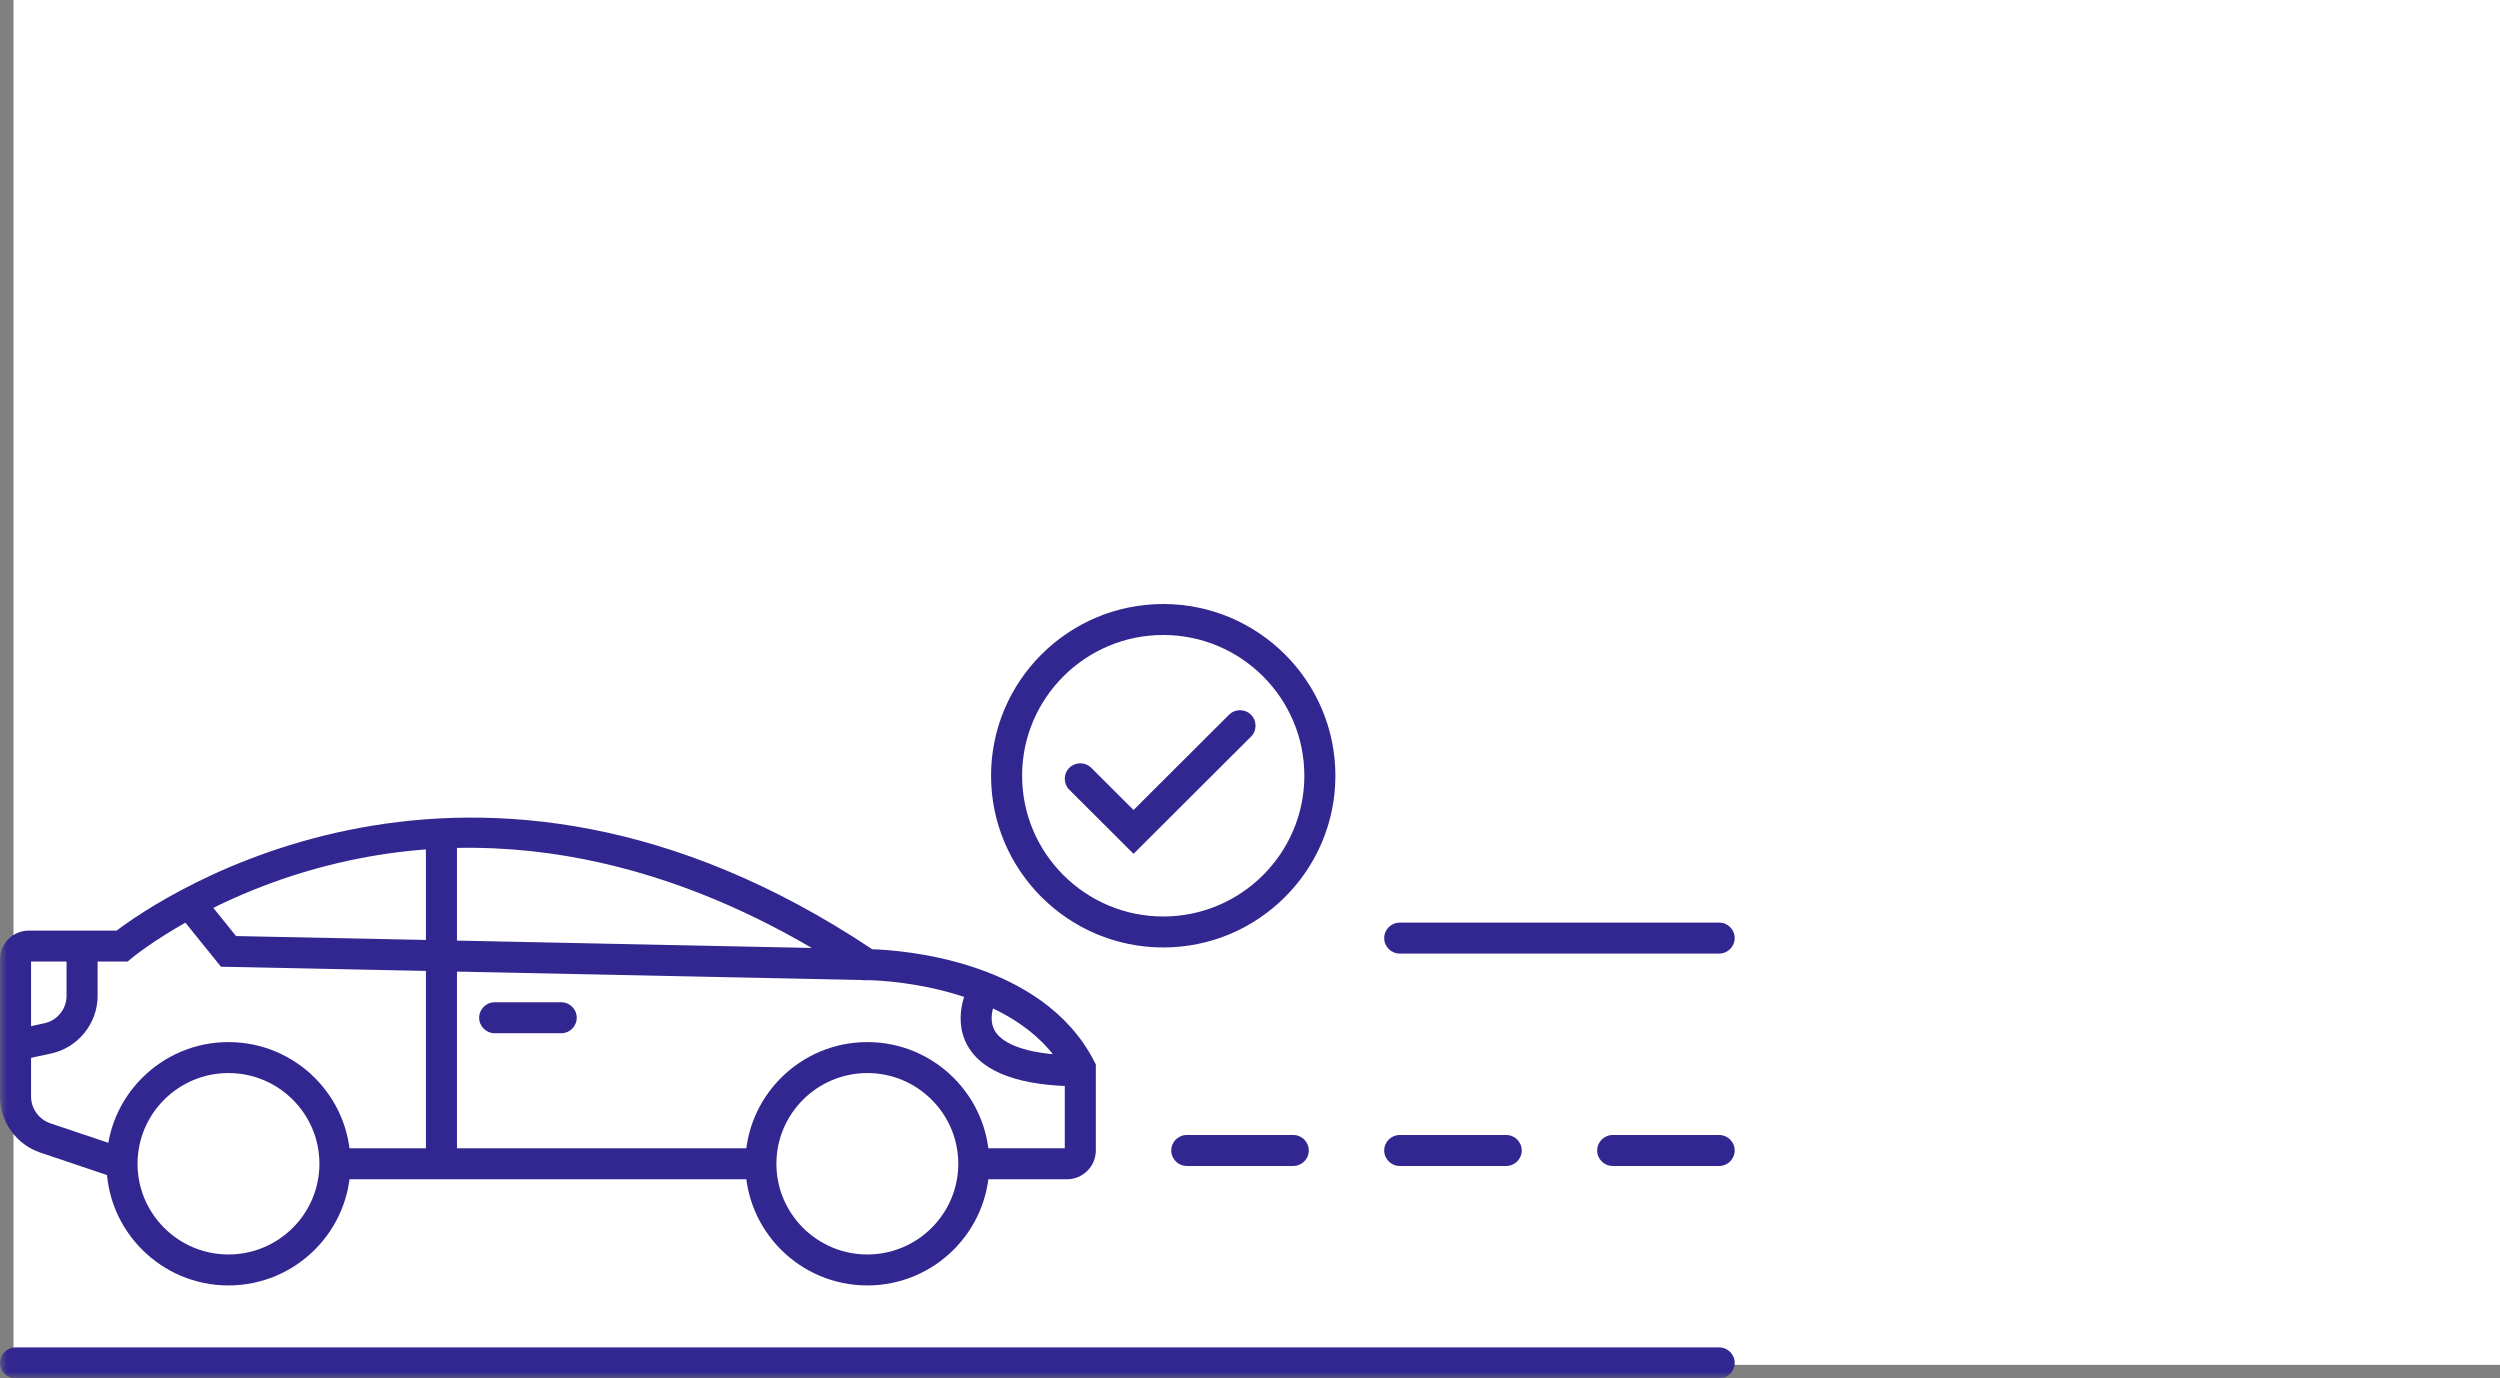
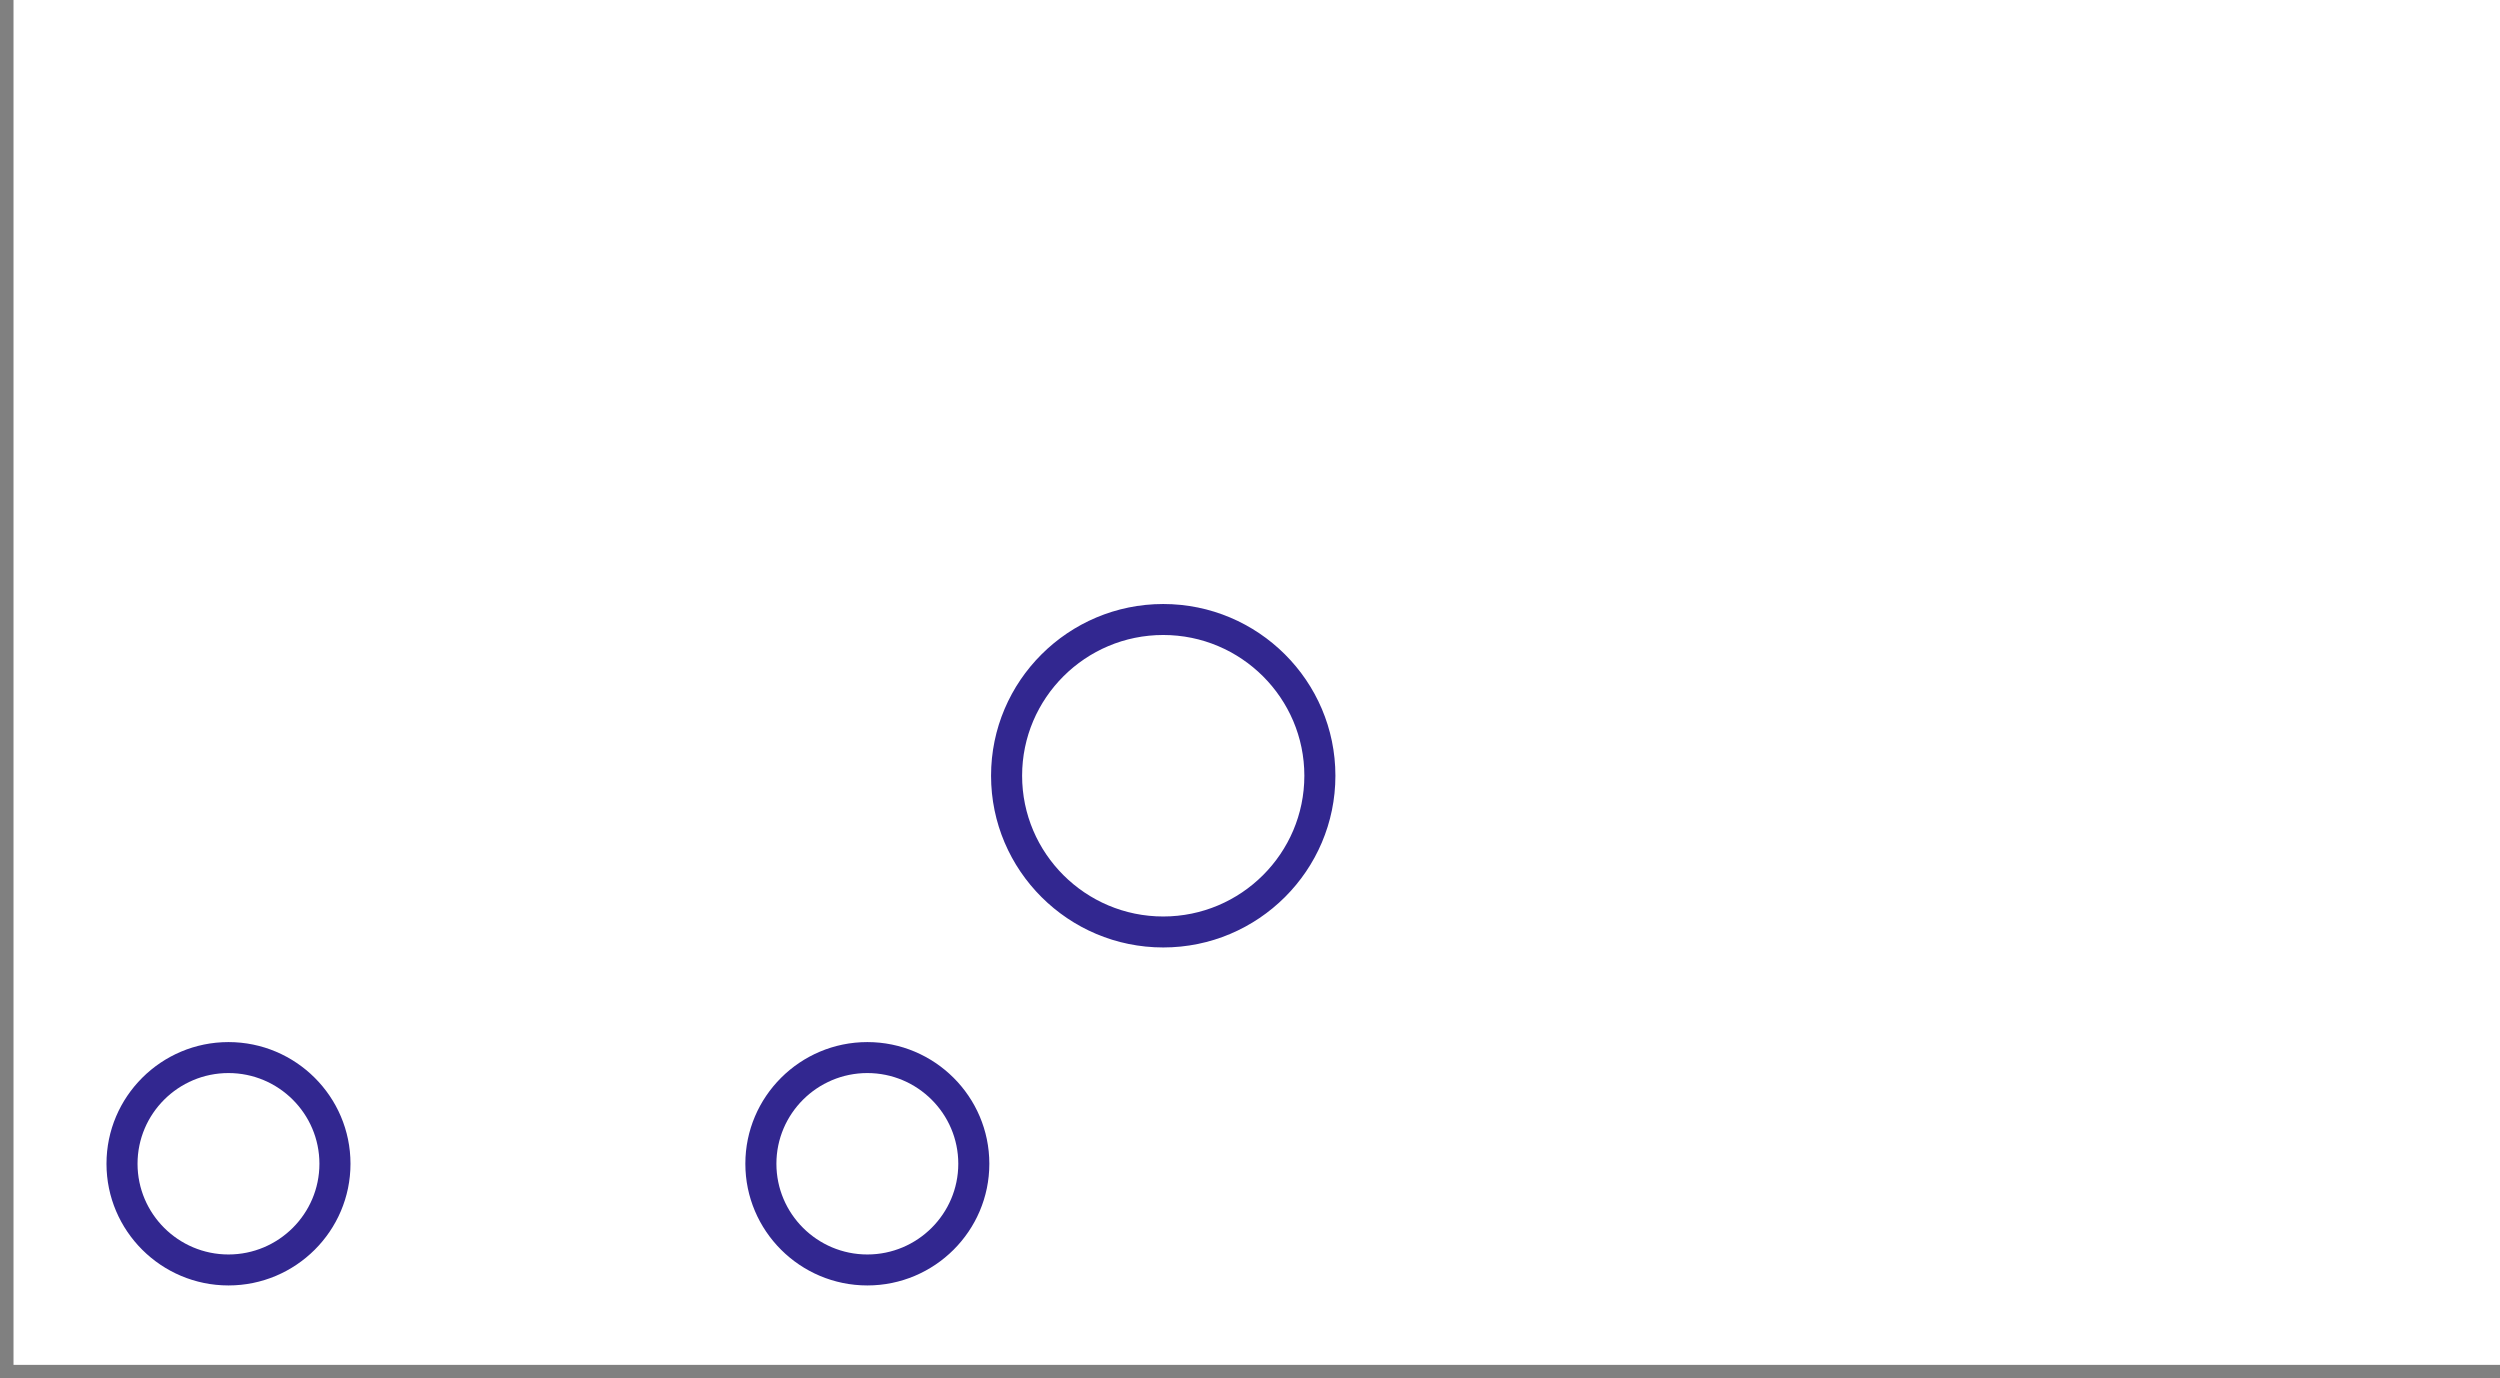
<svg xmlns="http://www.w3.org/2000/svg" xmlns:xlink="http://www.w3.org/1999/xlink" width="185px" height="102px" viewBox="0 0 185 102" version="1.1">
  <rect x="0" y="0" width="185" height="102" fill="#808080" stroke="none" />
  <title>DDB1D27B-44D2-4C5C-A5C4-6C685A01C97B</title>
  <desc>Created with sketchtool.</desc>
  <defs>
-     <polygon id="path-1" points="0 102 185 102 185 0 0 0" />
-   </defs>
+     </defs>
  <g id="Homepage" stroke="none" stroke-width="1" fill="none" fill-rule="evenodd">
    <g transform="translate(-368, -1294)" id="Group-23">
      <g transform="translate(368, 1294)">
        <polygon id="Fill-1" fill="#FFFFFF" points="1 101 185 101 185 0 1 0" />
        <g id="Group-22">
          <path d="M86.079,46.989 C80.321,46.989 75.636,51.661 75.636,57.404 C75.636,63.147 80.321,67.82 86.079,67.82 C91.837,67.82 96.522,63.147 96.522,57.404 C96.522,51.661 91.837,46.989 86.079,46.989 M86.079,70.112 C79.054,70.112 73.338,64.411 73.338,57.404 C73.338,50.397 79.054,44.697 86.079,44.697 C93.105,44.697 98.82,50.397 98.82,57.404 C98.82,64.411 93.105,70.112 86.079,70.112" id="Fill-2" fill="#322790" />
          <path d="M16.907,79.406 C13.197,79.406 10.178,82.417 10.178,86.118 C10.178,89.82 13.197,92.831 16.907,92.831 C20.618,92.831 23.637,89.82 23.637,86.118 C23.637,82.417 20.618,79.406 16.907,79.406 M16.907,95.123 C11.93,95.123 7.88,91.084 7.88,86.118 C7.88,81.154 11.93,77.114 16.907,77.114 C21.886,77.114 25.936,81.154 25.936,86.118 C25.936,91.084 21.886,95.123 16.907,95.123" id="Fill-4" fill="#322790" />
          <path d="M64.184,79.406 C60.474,79.406 57.454,82.417 57.454,86.118 C57.454,89.82 60.474,92.831 64.184,92.831 C67.894,92.831 70.913,89.82 70.913,86.118 C70.913,82.417 67.894,79.406 64.184,79.406 M64.184,95.123 C59.205,95.123 55.156,91.084 55.156,86.118 C55.156,81.154 59.205,77.114 64.184,77.114 C69.162,77.114 73.211,81.154 73.211,86.118 C73.211,91.084 69.162,95.123 64.184,95.123" id="Fill-6" fill="#322790" />
          <mask id="mask-2" fill="white">
            <use xlink:href="#path-1" />
          </mask>
          <g id="Clip-9" />
          <polygon id="Fill-8" fill="#322790" mask="url(#mask-2)" points="24.787 87.265 56.304 87.265 56.304 84.973 24.787 84.973" />
-           <path d="M78.957,87.265 L72.063,87.265 L72.063,84.973 L78.793,84.973 L78.793,79.331 C75.089,72.608 64.294,72.53 64.185,72.53 L63.833,72.53 L63.541,72.333 C54.746,66.411 40.921,60.133 25.051,63.854 C15.578,66.075 9.826,70.837 9.768,70.886 L9.449,71.155 L2.298,71.155 L2.298,81.131 C2.298,82.037 2.875,82.838 3.734,83.127 L9.397,85.034 L8.66,87.204 L2.999,85.298 C1.206,84.696 -0,83.02 -0,81.131 L-0,70.991 C-0,69.817 0.957,68.863 2.135,68.863 L8.633,68.863 C11.703,66.536 34.868,50.469 64.544,70.244 C66.66,70.31 77.106,71.017 80.964,78.523 L81.091,78.768 L81.091,85.137 C81.091,86.31 80.134,87.265 78.957,87.265" id="Fill-10" fill="#322790" mask="url(#mask-2)" />
          <polygon id="Fill-11" fill="#322790" mask="url(#mask-2)" points="31.518 86.119 33.816 86.119 33.816 61.56 31.518 61.56" />
          <polygon id="Fill-12" fill="#322790" mask="url(#mask-2)" points="64.16 72.53 16.349 71.536 13.11 67.525 14.901 66.088 17.466 69.267 64.208 70.237" />
-           <path d="M1.391,78.473 L0.906,76.233 L3.285,75.721 C4.237,75.517 4.925,74.667 4.925,73.698 L4.925,70.008 L7.223,70.008 L7.223,73.698 C7.223,75.74 5.772,77.532 3.769,77.962 L1.391,78.473 Z" id="Fill-13" fill="#322790" mask="url(#mask-2)" />
          <path d="M79.942,80.389 C75.53,80.389 72.725,79.378 71.602,77.384 C70.324,75.11 71.821,72.617 71.884,72.512 L73.849,73.703 C73.839,73.716 72.986,75.174 73.612,76.272 C74.001,76.953 75.34,78.097 79.942,78.097 L79.942,80.389 Z" id="Fill-14" fill="#322790" mask="url(#mask-2)" />
          <path d="M41.53,76.459 L36.607,76.459 C35.971,76.459 35.457,75.946 35.457,75.313 C35.457,74.681 35.971,74.167 36.607,74.167 L41.53,74.167 C42.166,74.167 42.679,74.681 42.679,75.313 C42.679,75.946 42.166,76.459 41.53,76.459" id="Fill-15" fill="#322790" mask="url(#mask-2)" />
          <path d="M127.218,102 L1.149,102 C0.514,102 -0,101.487 -0,100.854 C-0,100.221 0.514,99.708 1.149,99.708 L127.218,99.708 C127.853,99.708 128.367,100.221 128.367,100.854 C128.367,101.487 127.853,102 127.218,102" id="Fill-16" fill="#322790" mask="url(#mask-2)" />
          <path d="M127.218,70.565 L103.58,70.565 C102.945,70.565 102.431,70.051 102.431,69.419 C102.431,68.786 102.945,68.273 103.58,68.273 L127.218,68.273 C127.853,68.273 128.367,68.786 128.367,69.419 C128.367,70.051 127.853,70.565 127.218,70.565" id="Fill-17" fill="#322790" mask="url(#mask-2)" />
          <path d="M95.701,86.282 L87.822,86.282 C87.187,86.282 86.673,85.769 86.673,85.136 C86.673,84.504 87.187,83.99 87.822,83.99 L95.701,83.99 C96.337,83.99 96.85,84.504 96.85,85.136 C96.85,85.769 96.337,86.282 95.701,86.282" id="Fill-18" fill="#322790" mask="url(#mask-2)" />
          <path d="M111.46,86.282 L103.58,86.282 C102.945,86.282 102.431,85.769 102.431,85.136 C102.431,84.504 102.945,83.99 103.58,83.99 L111.46,83.99 C112.095,83.99 112.609,84.504 112.609,85.136 C112.609,85.769 112.095,86.282 111.46,86.282" id="Fill-19" fill="#322790" mask="url(#mask-2)" />
          <path d="M127.218,86.282 L119.34,86.282 C118.704,86.282 118.191,85.769 118.191,85.136 C118.191,84.504 118.704,83.99 119.34,83.99 L127.218,83.99 C127.853,83.99 128.367,84.504 128.367,85.136 C128.367,85.769 127.853,86.282 127.218,86.282" id="Fill-20" fill="#322790" mask="url(#mask-2)" />
          <path d="M83.882,63.181 L79.129,58.441 C78.681,57.994 78.681,57.268 79.129,56.82 C79.579,56.373 80.306,56.373 80.754,56.82 L83.882,59.94 L90.949,52.89 C91.398,52.443 92.125,52.443 92.574,52.89 C93.023,53.338 93.023,54.064 92.574,54.512 L83.882,63.181 Z" id="Fill-21" fill="#322790" mask="url(#mask-2)" />
        </g>
      </g>
    </g>
  </g>
</svg>